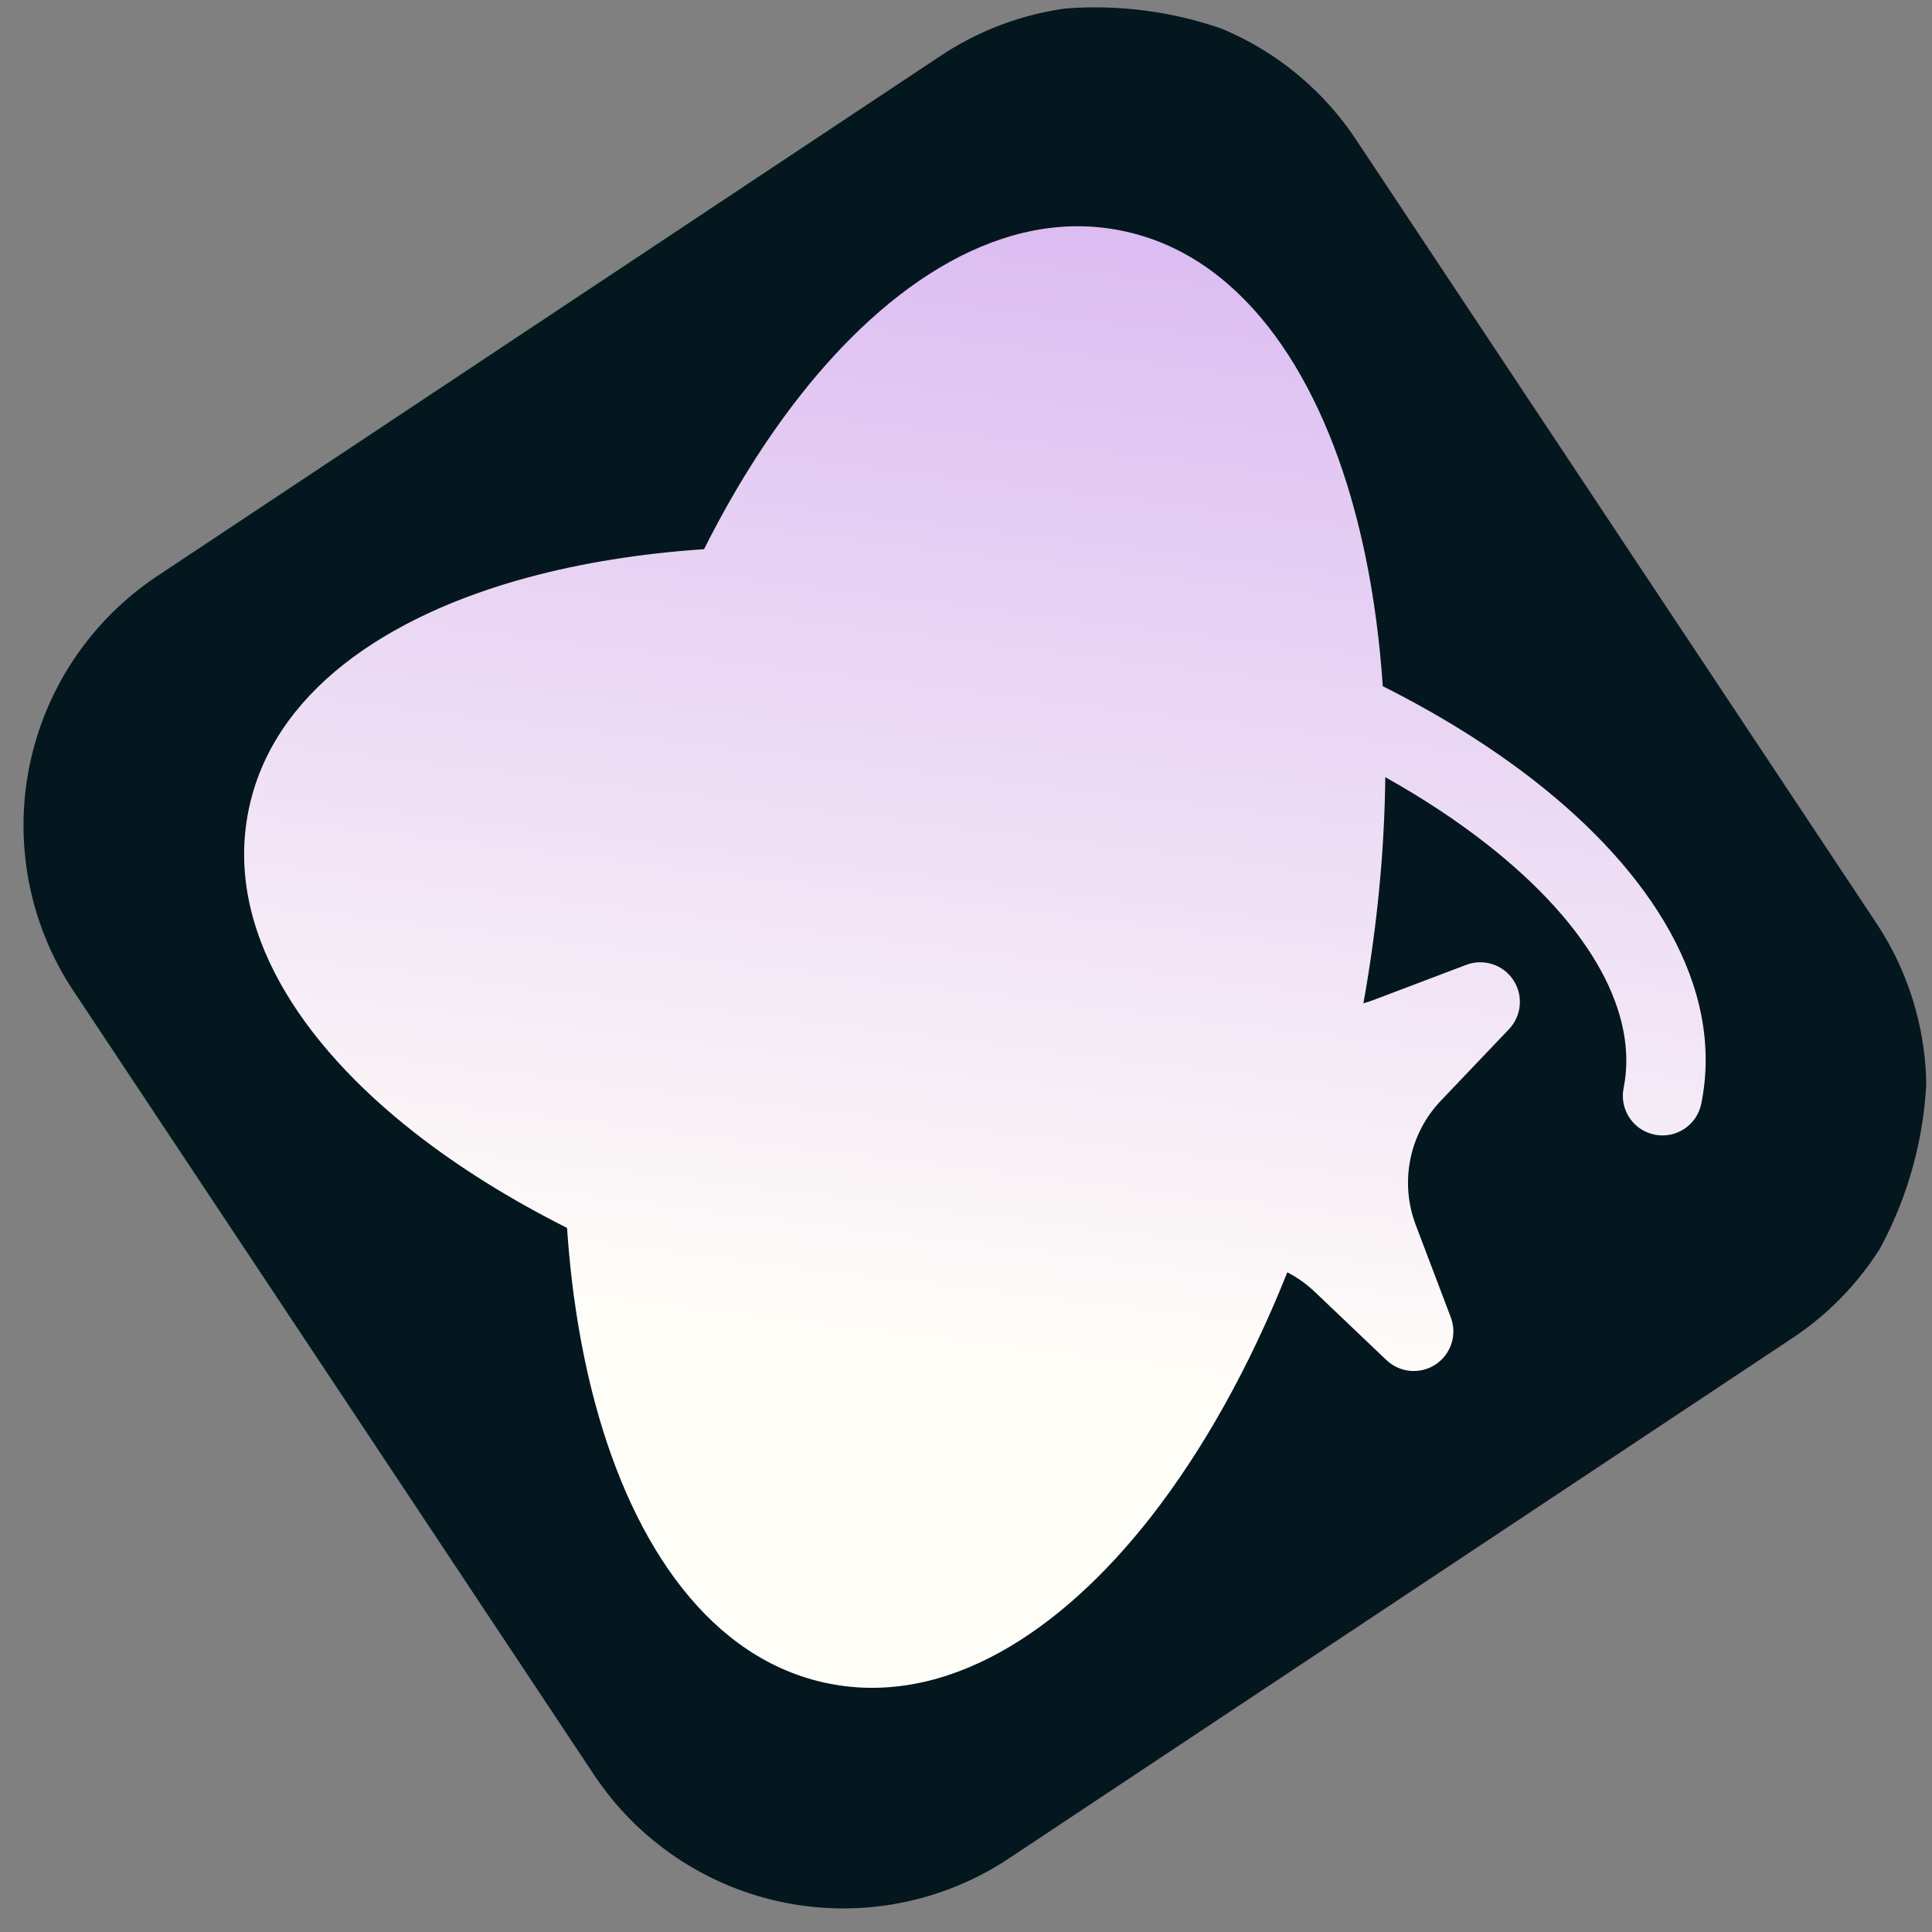
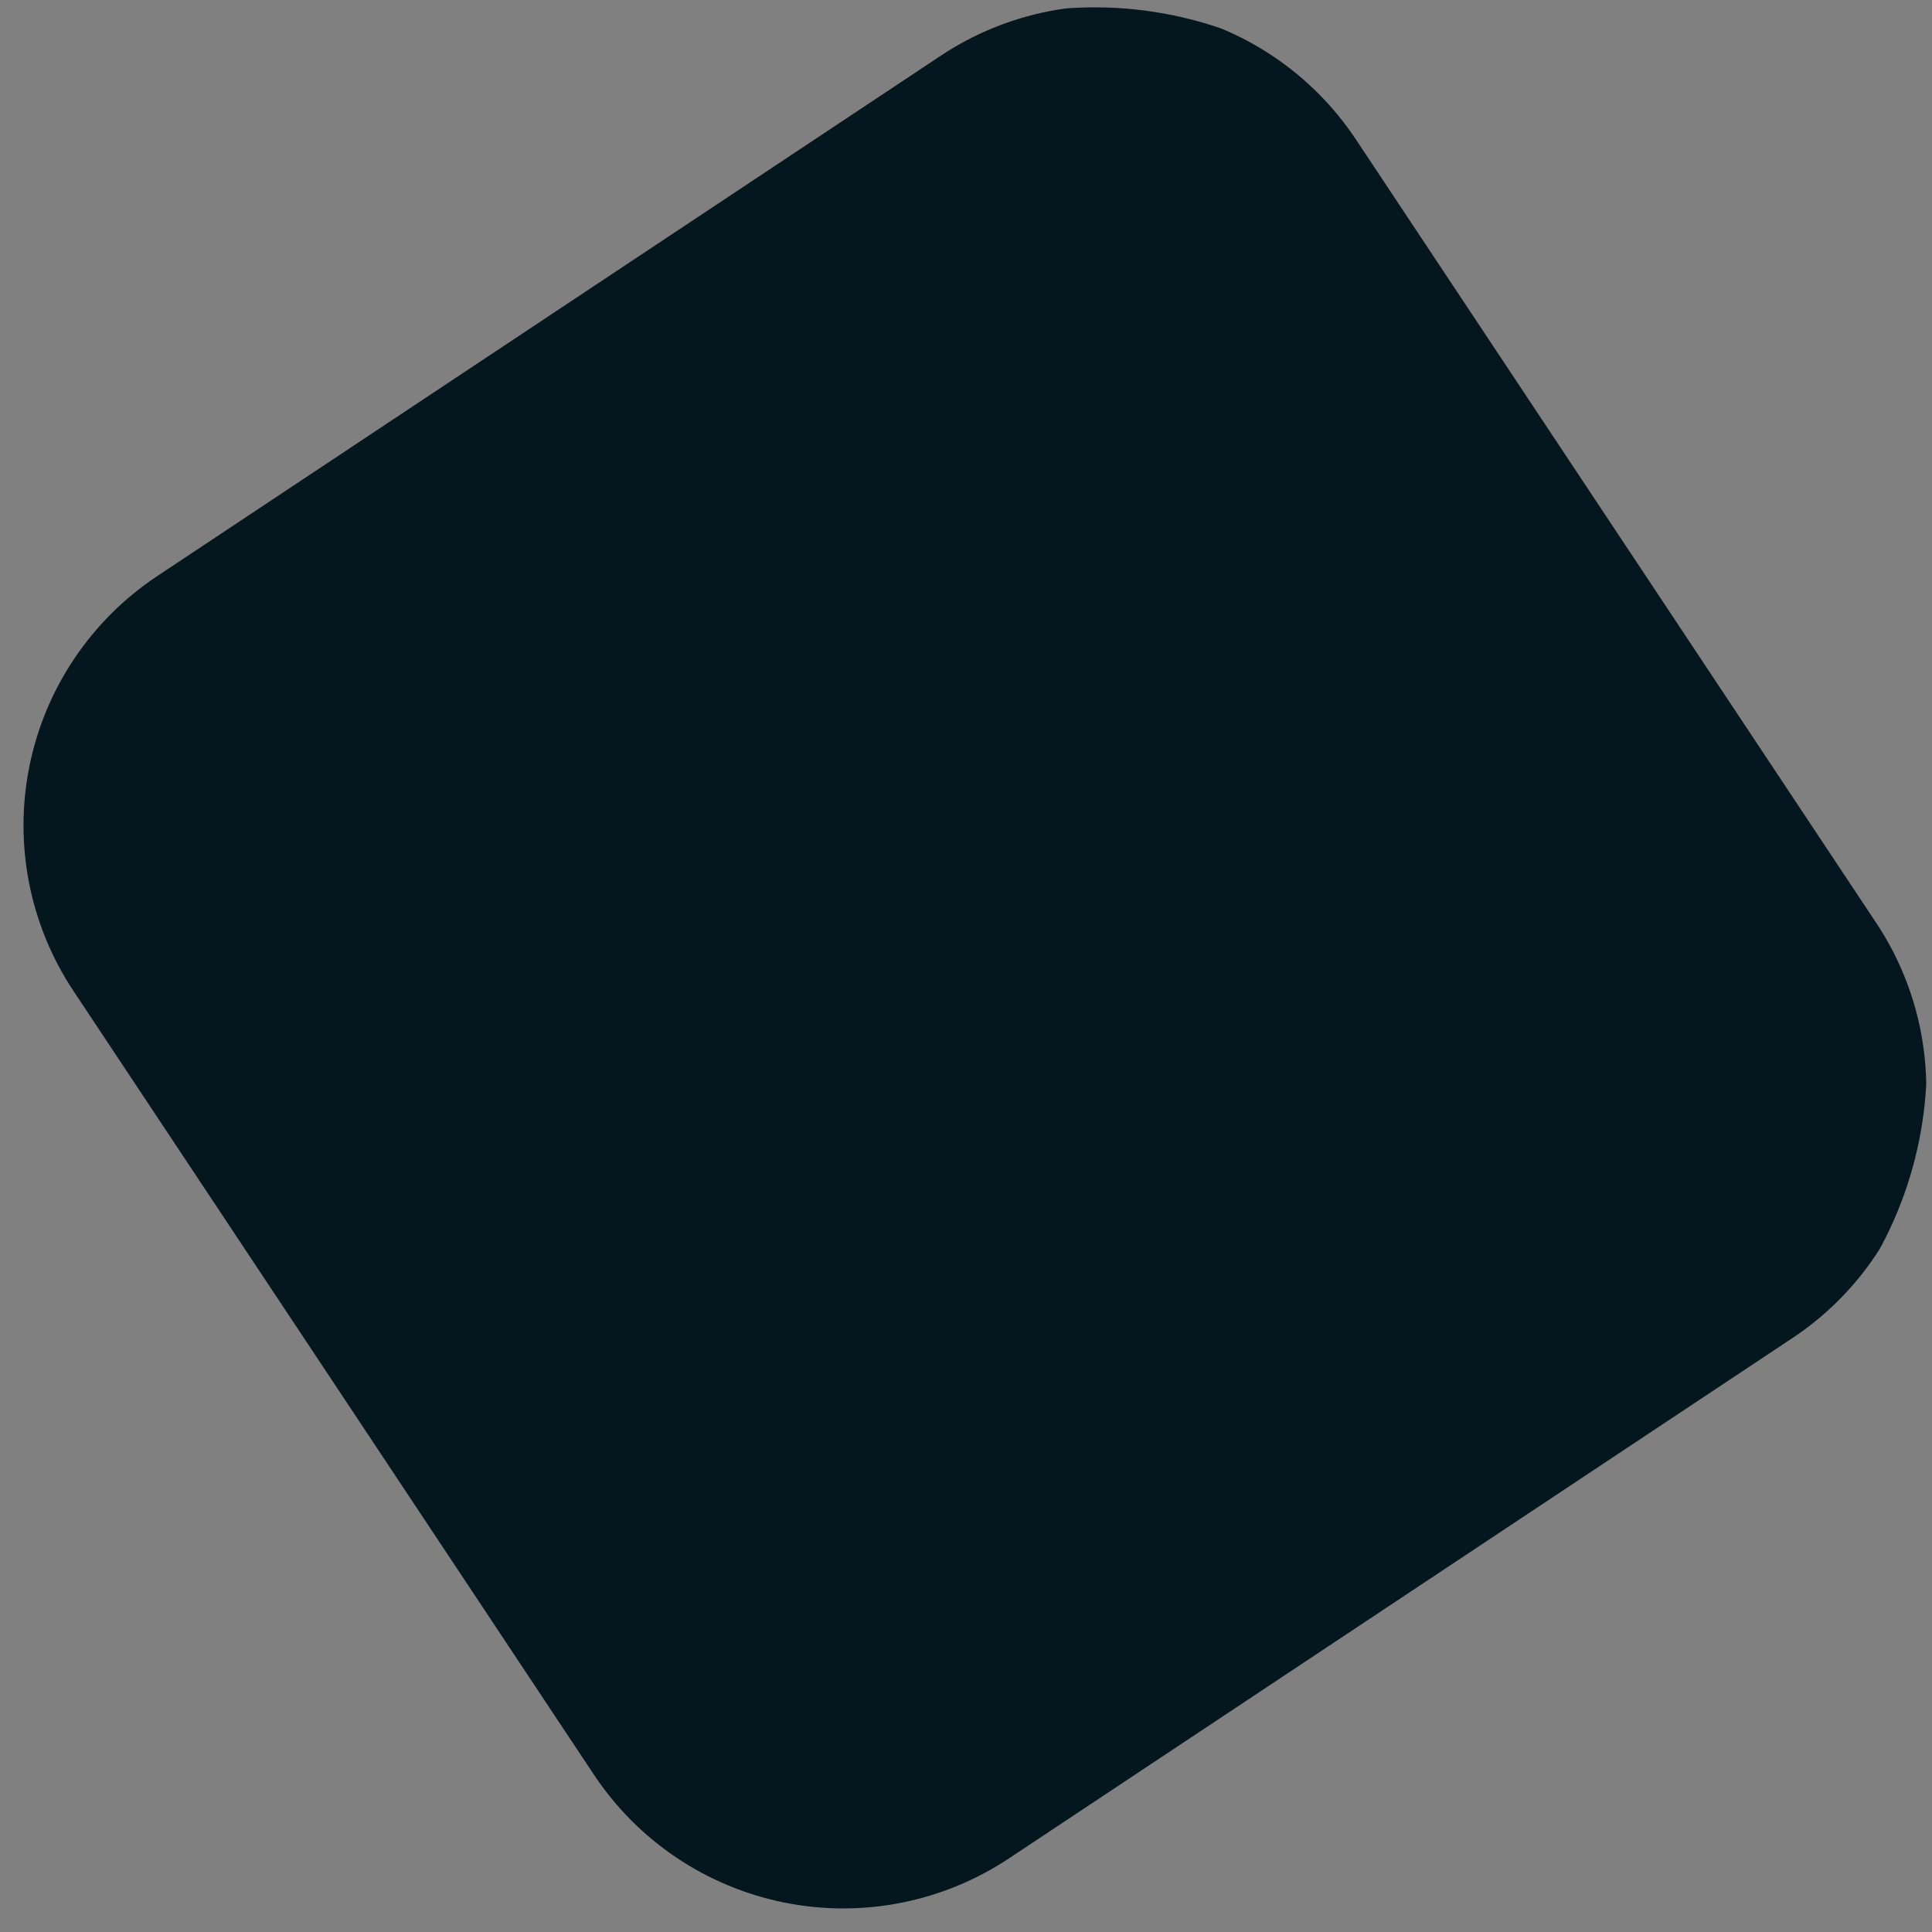
<svg xmlns="http://www.w3.org/2000/svg" width="500" zoomAndPan="magnify" viewBox="0 0 375 375" height="500" preserveAspectRatio="xMidYMid meet" version="1.0">
  <rect x="0" y="0" width="375" height="375" fill="#808080" stroke="none" />
  <defs>
    <clipPath id="092cfb41d0">
      <path d="M 4 1 L 374 1 L 374 371 L 4 371 Z M 4 1 " clip-rule="nonzero" />
    </clipPath>
    <clipPath id="44914bb4dd">
      <path d="M -28.195 146.305 L 233.586 -27.547 L 403.289 227.984 L 141.508 401.836 Z M -28.195 146.305 " clip-rule="nonzero" />
    </clipPath>
    <clipPath id="a6bee8b1bd">
      <path d="M 13.297 208.781 L 99.699 338.879 C 122.613 373.387 169.16 382.781 203.668 359.863 L 340.477 269.008 C 374.98 246.09 384.375 199.543 361.461 165.039 L 275.062 34.941 C 252.145 0.434 205.598 -8.961 171.09 13.957 L 34.281 104.812 C -0.223 127.73 -9.617 174.277 13.297 208.781 Z M 13.297 208.781 " clip-rule="nonzero" />
    </clipPath>
    <clipPath id="429ce28180">
      <path d="M -28.195 146.305 L 233.586 -27.547 L 402.871 227.359 L 141.094 401.211 Z M -28.195 146.305 " clip-rule="nonzero" />
    </clipPath>
    <clipPath id="42adcce902">
      <path d="M 140.047 429.414 L 433.066 234.816 L 238.469 -58.203 L -54.551 136.395 Z M 140.047 429.414 " clip-rule="nonzero" />
    </clipPath>
    <clipPath id="c2c63dfd01">
      <path d="M 47 43 L 332 43 L 332 328 L 47 328 Z M 47 43 " clip-rule="nonzero" />
    </clipPath>
    <clipPath id="54d1dc8e00">
-       <path d="M -28.195 146.305 L 233.586 -27.547 L 403.289 227.984 L 141.508 401.836 Z M -28.195 146.305 " clip-rule="nonzero" />
-     </clipPath>
+       </clipPath>
    <clipPath id="c1a2cf99af">
      <path d="M 13.297 208.781 L 99.699 338.879 C 122.613 373.387 169.16 382.781 203.668 359.863 L 340.477 269.008 C 374.98 246.09 384.375 199.543 361.461 165.039 L 275.062 34.941 C 252.145 0.434 205.598 -8.961 171.09 13.957 L 34.281 104.812 C -0.223 127.73 -9.617 174.277 13.297 208.781 Z M 13.297 208.781 " clip-rule="nonzero" />
    </clipPath>
    <clipPath id="ece6ce3606">
-       <path d="M -28.195 146.305 L 233.586 -27.547 L 402.871 227.359 L 141.094 401.211 Z M -28.195 146.305 " clip-rule="nonzero" />
-     </clipPath>
+       </clipPath>
    <clipPath id="723bc5adac">
      <path d="M 140.047 429.414 L 433.066 234.816 L 238.469 -58.203 L -54.551 136.395 Z M 140.047 429.414 " clip-rule="nonzero" />
    </clipPath>
    <clipPath id="0f44e04151">
-       <path d="M 154.805 356.32 L 359.785 220.188 L 223.652 15.203 L 18.672 151.336 Z M 154.805 356.32 " clip-rule="nonzero" />
-     </clipPath>
+       </clipPath>
    <clipPath id="82dca6017b">
      <path d="M 281.598 255.695 C 282.871 259.055 281.652 262.844 278.664 264.828 C 275.672 266.816 271.707 266.469 269.105 263.992 L 255.211 250.762 C 253.594 249.219 251.789 247.945 249.863 246.957 C 242.527 265.355 233.488 281.492 223.426 294.383 C 205.914 316.816 183.59 331.359 160.77 326.754 C 137.953 322.145 123.016 300.082 115.578 272.613 C 112.758 262.203 110.895 250.668 110.062 238.336 C 99.02 232.785 89.109 226.594 80.605 219.957 C 58.172 202.445 43.633 180.121 48.238 157.305 C 52.844 134.484 74.906 119.551 102.375 112.109 C 112.785 109.289 124.32 107.43 136.652 106.598 C 142.203 95.555 148.395 85.641 155.031 77.141 C 172.543 54.707 194.867 40.164 217.684 44.77 C 240.504 49.375 255.441 71.438 262.879 98.91 C 265.699 109.316 267.559 120.855 268.395 133.188 C 279.434 138.738 289.348 144.926 297.848 151.562 C 320.281 169.074 334.824 191.398 330.219 214.219 C 329.379 218.383 325.324 221.074 321.16 220.234 C 316.996 219.395 314.305 215.34 315.145 211.176 C 317.977 197.141 309.379 180.074 288.387 163.688 C 282.637 159.199 276.102 154.891 268.883 150.848 C 268.734 164.875 267.348 179.648 264.637 194.742 C 265.312 194.555 265.984 194.336 266.648 194.082 L 284.59 187.277 C 287.945 186.004 291.738 187.219 293.723 190.211 C 295.711 193.203 295.363 197.168 292.887 199.77 L 279.652 213.664 C 273.535 220.09 271.645 229.457 274.793 237.758 Z M 249.203 193.645 C 246.789 192.586 244.535 191.102 242.559 189.219 L 228.66 175.988 C 226.062 173.512 222.094 173.164 219.105 175.148 C 216.113 177.137 214.895 180.926 216.168 184.285 L 222.977 202.223 C 226.125 210.523 224.234 219.891 218.113 226.316 L 204.883 240.211 C 202.406 242.812 202.059 246.777 204.043 249.77 C 206.031 252.758 209.82 253.977 213.176 252.703 L 231.117 245.898 C 232.082 245.531 233.059 245.234 234.047 245.004 C 227.496 260.609 219.711 274.148 211.301 284.918 C 194.914 305.91 177.848 314.508 163.812 311.676 C 149.781 308.844 137.383 294.297 130.422 268.594 C 128.516 261.555 127.078 253.859 126.152 245.637 C 140.859 251.645 157.059 256.559 174.238 260.023 C 178.402 260.867 182.457 258.172 183.297 254.008 C 184.137 249.848 181.445 245.789 177.281 244.949 C 158.117 241.082 140.445 235.355 125.004 228.414 C 124.594 211.488 126.172 192.98 130.039 173.816 C 133.906 154.652 139.633 136.98 146.574 121.535 C 163.5 121.129 182.012 122.703 201.176 126.57 C 220.34 130.441 238.012 136.168 253.453 143.109 C 253.832 158.836 252.5 175.926 249.203 193.645 Z M 252.301 125.883 C 237.598 119.879 221.398 114.965 204.219 111.496 C 187.035 108.027 170.199 106.277 154.316 106.109 C 158.355 98.891 162.664 92.352 167.152 86.605 C 183.539 65.609 200.609 57.012 214.641 59.844 C 228.676 62.68 241.074 77.223 248.035 102.93 C 249.941 109.969 251.379 117.664 252.301 125.883 Z M 129.352 122.688 C 123.348 137.391 118.43 153.59 114.965 170.773 C 111.496 187.953 109.742 204.789 109.574 220.672 C 102.355 216.633 95.82 212.324 90.07 207.836 C 69.078 191.449 60.48 174.379 63.312 160.348 C 66.145 146.312 80.691 133.914 106.395 126.953 C 113.434 125.047 121.133 123.609 129.352 122.688 Z M 129.352 122.688 " clip-rule="evenodd" />
    </clipPath>
    <linearGradient x1="86.236" gradientTransform="matrix(3.203, -2.127, -2.127, -3.203, 154.803, 356.319)" y1="83.007" x2="-9.946" gradientUnits="userSpaceOnUse" y2="-29.512" id="3f64af07dd">
      <stop stop-opacity="1" stop-color="rgb(79.999%, 62.7%, 93.7%)" offset="0" />
      <stop stop-opacity="1" stop-color="rgb(79.999%, 62.7%, 93.7%)" offset="0.062" />
      <stop stop-opacity="1" stop-color="rgb(79.999%, 62.7%, 93.7%)" offset="0.078" />
      <stop stop-opacity="1" stop-color="rgb(80.095%, 62.875%, 93.716%)" offset="0.086" />
      <stop stop-opacity="1" stop-color="rgb(80.333%, 63.309%, 93.759%)" offset="0.09" />
      <stop stop-opacity="1" stop-color="rgb(80.475%, 63.568%, 93.785%)" offset="0.094" />
      <stop stop-opacity="1" stop-color="rgb(80.617%, 63.826%, 93.81%)" offset="0.098" />
      <stop stop-opacity="1" stop-color="rgb(80.759%, 64.084%, 93.835%)" offset="0.102" />
      <stop stop-opacity="1" stop-color="rgb(80.899%, 64.342%, 93.861%)" offset="0.105" />
      <stop stop-opacity="1" stop-color="rgb(81.041%, 64.601%, 93.887%)" offset="0.109" />
      <stop stop-opacity="1" stop-color="rgb(81.183%, 64.859%, 93.912%)" offset="0.113" />
      <stop stop-opacity="1" stop-color="rgb(81.325%, 65.118%, 93.938%)" offset="0.117" />
      <stop stop-opacity="1" stop-color="rgb(81.467%, 65.376%, 93.962%)" offset="0.121" />
      <stop stop-opacity="1" stop-color="rgb(81.609%, 65.636%, 93.988%)" offset="0.125" />
      <stop stop-opacity="1" stop-color="rgb(81.749%, 65.894%, 94.014%)" offset="0.129" />
      <stop stop-opacity="1" stop-color="rgb(81.891%, 66.151%, 94.04%)" offset="0.133" />
      <stop stop-opacity="1" stop-color="rgb(82.033%, 66.409%, 94.064%)" offset="0.137" />
      <stop stop-opacity="1" stop-color="rgb(82.175%, 66.669%, 94.09%)" offset="0.141" />
      <stop stop-opacity="1" stop-color="rgb(82.315%, 66.927%, 94.116%)" offset="0.145" />
      <stop stop-opacity="1" stop-color="rgb(82.457%, 67.186%, 94.142%)" offset="0.148" />
      <stop stop-opacity="1" stop-color="rgb(82.599%, 67.444%, 94.167%)" offset="0.152" />
      <stop stop-opacity="1" stop-color="rgb(82.741%, 67.703%, 94.193%)" offset="0.156" />
      <stop stop-opacity="1" stop-color="rgb(82.883%, 67.961%, 94.218%)" offset="0.16" />
      <stop stop-opacity="1" stop-color="rgb(83.025%, 68.219%, 94.244%)" offset="0.164" />
      <stop stop-opacity="1" stop-color="rgb(83.165%, 68.477%, 94.269%)" offset="0.168" />
      <stop stop-opacity="1" stop-color="rgb(83.307%, 68.736%, 94.295%)" offset="0.172" />
      <stop stop-opacity="1" stop-color="rgb(83.449%, 68.994%, 94.319%)" offset="0.176" />
      <stop stop-opacity="1" stop-color="rgb(83.591%, 69.254%, 94.345%)" offset="0.18" />
      <stop stop-opacity="1" stop-color="rgb(83.733%, 69.511%, 94.371%)" offset="0.184" />
      <stop stop-opacity="1" stop-color="rgb(83.875%, 69.771%, 94.397%)" offset="0.188" />
      <stop stop-opacity="1" stop-color="rgb(84.015%, 70.029%, 94.421%)" offset="0.191" />
      <stop stop-opacity="1" stop-color="rgb(84.157%, 70.288%, 94.447%)" offset="0.195" />
      <stop stop-opacity="1" stop-color="rgb(84.299%, 70.546%, 94.473%)" offset="0.199" />
      <stop stop-opacity="1" stop-color="rgb(84.441%, 70.804%, 94.499%)" offset="0.203" />
      <stop stop-opacity="1" stop-color="rgb(84.581%, 71.062%, 94.524%)" offset="0.207" />
      <stop stop-opacity="1" stop-color="rgb(84.723%, 71.321%, 94.55%)" offset="0.211" />
      <stop stop-opacity="1" stop-color="rgb(84.865%, 71.579%, 94.574%)" offset="0.215" />
      <stop stop-opacity="1" stop-color="rgb(85.007%, 71.838%, 94.6%)" offset="0.219" />
      <stop stop-opacity="1" stop-color="rgb(85.149%, 72.096%, 94.626%)" offset="0.223" />
      <stop stop-opacity="1" stop-color="rgb(85.291%, 72.356%, 94.652%)" offset="0.227" />
      <stop stop-opacity="1" stop-color="rgb(85.431%, 72.614%, 94.676%)" offset="0.23" />
      <stop stop-opacity="1" stop-color="rgb(85.573%, 72.871%, 94.702%)" offset="0.234" />
      <stop stop-opacity="1" stop-color="rgb(85.715%, 73.129%, 94.728%)" offset="0.238" />
      <stop stop-opacity="1" stop-color="rgb(85.857%, 73.389%, 94.754%)" offset="0.242" />
      <stop stop-opacity="1" stop-color="rgb(85.999%, 73.647%, 94.778%)" offset="0.246" />
      <stop stop-opacity="1" stop-color="rgb(86.14%, 73.906%, 94.804%)" offset="0.25" />
      <stop stop-opacity="1" stop-color="rgb(86.281%, 74.164%, 94.83%)" offset="0.254" />
      <stop stop-opacity="1" stop-color="rgb(86.423%, 74.423%, 94.856%)" offset="0.258" />
      <stop stop-opacity="1" stop-color="rgb(86.565%, 74.681%, 94.881%)" offset="0.262" />
      <stop stop-opacity="1" stop-color="rgb(86.707%, 74.939%, 94.907%)" offset="0.266" />
      <stop stop-opacity="1" stop-color="rgb(86.847%, 75.197%, 94.931%)" offset="0.27" />
      <stop stop-opacity="1" stop-color="rgb(86.989%, 75.456%, 94.957%)" offset="0.273" />
      <stop stop-opacity="1" stop-color="rgb(87.131%, 75.714%, 94.983%)" offset="0.277" />
      <stop stop-opacity="1" stop-color="rgb(87.273%, 75.974%, 95.009%)" offset="0.281" />
      <stop stop-opacity="1" stop-color="rgb(87.415%, 76.231%, 95.033%)" offset="0.285" />
      <stop stop-opacity="1" stop-color="rgb(87.556%, 76.491%, 95.059%)" offset="0.289" />
      <stop stop-opacity="1" stop-color="rgb(87.697%, 76.749%, 95.085%)" offset="0.293" />
      <stop stop-opacity="1" stop-color="rgb(87.839%, 77.008%, 95.111%)" offset="0.297" />
      <stop stop-opacity="1" stop-color="rgb(87.981%, 77.266%, 95.135%)" offset="0.301" />
      <stop stop-opacity="1" stop-color="rgb(88.123%, 77.524%, 95.161%)" offset="0.305" />
      <stop stop-opacity="1" stop-color="rgb(88.264%, 77.782%, 95.186%)" offset="0.309" />
      <stop stop-opacity="1" stop-color="rgb(88.406%, 78.041%, 95.212%)" offset="0.312" />
      <stop stop-opacity="1" stop-color="rgb(88.547%, 78.299%, 95.238%)" offset="0.316" />
      <stop stop-opacity="1" stop-color="rgb(88.689%, 78.558%, 95.264%)" offset="0.32" />
      <stop stop-opacity="1" stop-color="rgb(88.831%, 78.816%, 95.288%)" offset="0.324" />
      <stop stop-opacity="1" stop-color="rgb(88.972%, 79.076%, 95.314%)" offset="0.328" />
      <stop stop-opacity="1" stop-color="rgb(89.114%, 79.333%, 95.34%)" offset="0.332" />
      <stop stop-opacity="1" stop-color="rgb(89.256%, 79.591%, 95.366%)" offset="0.336" />
      <stop stop-opacity="1" stop-color="rgb(89.397%, 79.849%, 95.39%)" offset="0.34" />
      <stop stop-opacity="1" stop-color="rgb(89.539%, 80.109%, 95.416%)" offset="0.344" />
      <stop stop-opacity="1" stop-color="rgb(89.68%, 80.367%, 95.441%)" offset="0.348" />
      <stop stop-opacity="1" stop-color="rgb(89.822%, 80.626%, 95.467%)" offset="0.352" />
      <stop stop-opacity="1" stop-color="rgb(89.963%, 80.884%, 95.493%)" offset="0.355" />
      <stop stop-opacity="1" stop-color="rgb(90.105%, 81.143%, 95.518%)" offset="0.359" />
      <stop stop-opacity="1" stop-color="rgb(90.247%, 81.401%, 95.543%)" offset="0.363" />
      <stop stop-opacity="1" stop-color="rgb(90.388%, 81.659%, 95.569%)" offset="0.367" />
      <stop stop-opacity="1" stop-color="rgb(90.53%, 81.917%, 95.595%)" offset="0.371" />
      <stop stop-opacity="1" stop-color="rgb(90.672%, 82.176%, 95.621%)" offset="0.375" />
      <stop stop-opacity="1" stop-color="rgb(90.813%, 82.434%, 95.645%)" offset="0.379" />
      <stop stop-opacity="1" stop-color="rgb(90.955%, 82.693%, 95.671%)" offset="0.383" />
      <stop stop-opacity="1" stop-color="rgb(91.096%, 82.951%, 95.697%)" offset="0.387" />
      <stop stop-opacity="1" stop-color="rgb(91.238%, 83.211%, 95.723%)" offset="0.391" />
      <stop stop-opacity="1" stop-color="rgb(91.38%, 83.469%, 95.747%)" offset="0.395" />
      <stop stop-opacity="1" stop-color="rgb(91.522%, 83.728%, 95.773%)" offset="0.398" />
      <stop stop-opacity="1" stop-color="rgb(91.663%, 83.986%, 95.798%)" offset="0.402" />
      <stop stop-opacity="1" stop-color="rgb(91.805%, 84.244%, 95.824%)" offset="0.406" />
      <stop stop-opacity="1" stop-color="rgb(91.946%, 84.502%, 95.85%)" offset="0.41" />
      <stop stop-opacity="1" stop-color="rgb(92.088%, 84.761%, 95.876%)" offset="0.414" />
      <stop stop-opacity="1" stop-color="rgb(92.229%, 85.019%, 95.9%)" offset="0.418" />
      <stop stop-opacity="1" stop-color="rgb(92.371%, 85.278%, 95.926%)" offset="0.422" />
      <stop stop-opacity="1" stop-color="rgb(92.513%, 85.536%, 95.952%)" offset="0.426" />
      <stop stop-opacity="1" stop-color="rgb(92.654%, 85.796%, 95.978%)" offset="0.43" />
      <stop stop-opacity="1" stop-color="rgb(92.796%, 86.053%, 96.002%)" offset="0.434" />
      <stop stop-opacity="1" stop-color="rgb(92.938%, 86.311%, 96.028%)" offset="0.438" />
      <stop stop-opacity="1" stop-color="rgb(93.079%, 86.569%, 96.053%)" offset="0.441" />
      <stop stop-opacity="1" stop-color="rgb(93.221%, 86.829%, 96.078%)" offset="0.445" />
      <stop stop-opacity="1" stop-color="rgb(93.362%, 87.086%, 96.104%)" offset="0.449" />
      <stop stop-opacity="1" stop-color="rgb(93.504%, 87.346%, 96.13%)" offset="0.453" />
      <stop stop-opacity="1" stop-color="rgb(93.646%, 87.604%, 96.155%)" offset="0.457" />
      <stop stop-opacity="1" stop-color="rgb(93.788%, 87.863%, 96.181%)" offset="0.461" />
      <stop stop-opacity="1" stop-color="rgb(93.929%, 88.121%, 96.207%)" offset="0.465" />
      <stop stop-opacity="1" stop-color="rgb(94.07%, 88.38%, 96.233%)" offset="0.469" />
      <stop stop-opacity="1" stop-color="rgb(94.212%, 88.638%, 96.257%)" offset="0.473" />
      <stop stop-opacity="1" stop-color="rgb(94.354%, 88.896%, 96.283%)" offset="0.477" />
      <stop stop-opacity="1" stop-color="rgb(94.495%, 89.154%, 96.307%)" offset="0.48" />
      <stop stop-opacity="1" stop-color="rgb(94.637%, 89.413%, 96.333%)" offset="0.484" />
      <stop stop-opacity="1" stop-color="rgb(94.778%, 89.671%, 96.359%)" offset="0.488" />
      <stop stop-opacity="1" stop-color="rgb(94.92%, 89.931%, 96.385%)" offset="0.492" />
      <stop stop-opacity="1" stop-color="rgb(95.062%, 90.189%, 96.41%)" offset="0.496" />
      <stop stop-opacity="1" stop-color="rgb(95.204%, 90.448%, 96.436%)" offset="0.5" />
      <stop stop-opacity="1" stop-color="rgb(95.345%, 90.706%, 96.461%)" offset="0.504" />
      <stop stop-opacity="1" stop-color="rgb(95.486%, 90.964%, 96.487%)" offset="0.508" />
      <stop stop-opacity="1" stop-color="rgb(95.628%, 91.222%, 96.512%)" offset="0.512" />
      <stop stop-opacity="1" stop-color="rgb(95.77%, 91.481%, 96.538%)" offset="0.516" />
      <stop stop-opacity="1" stop-color="rgb(95.912%, 91.739%, 96.564%)" offset="0.52" />
      <stop stop-opacity="1" stop-color="rgb(96.054%, 91.998%, 96.59%)" offset="0.523" />
      <stop stop-opacity="1" stop-color="rgb(96.194%, 92.256%, 96.614%)" offset="0.527" />
      <stop stop-opacity="1" stop-color="rgb(96.336%, 92.516%, 96.64%)" offset="0.531" />
      <stop stop-opacity="1" stop-color="rgb(96.478%, 92.773%, 96.664%)" offset="0.535" />
      <stop stop-opacity="1" stop-color="rgb(96.62%, 93.031%, 96.69%)" offset="0.539" />
      <stop stop-opacity="1" stop-color="rgb(96.761%, 93.289%, 96.716%)" offset="0.543" />
      <stop stop-opacity="1" stop-color="rgb(96.902%, 93.549%, 96.742%)" offset="0.547" />
      <stop stop-opacity="1" stop-color="rgb(97.044%, 93.806%, 96.767%)" offset="0.551" />
      <stop stop-opacity="1" stop-color="rgb(97.186%, 94.066%, 96.793%)" offset="0.555" />
      <stop stop-opacity="1" stop-color="rgb(97.328%, 94.324%, 96.819%)" offset="0.559" />
      <stop stop-opacity="1" stop-color="rgb(97.47%, 94.583%, 96.844%)" offset="0.562" />
      <stop stop-opacity="1" stop-color="rgb(97.61%, 94.841%, 96.869%)" offset="0.566" />
      <stop stop-opacity="1" stop-color="rgb(97.752%, 95.1%, 96.895%)" offset="0.57" />
      <stop stop-opacity="1" stop-color="rgb(97.894%, 95.358%, 96.919%)" offset="0.574" />
      <stop stop-opacity="1" stop-color="rgb(98.036%, 95.616%, 96.945%)" offset="0.578" />
      <stop stop-opacity="1" stop-color="rgb(98.178%, 95.874%, 96.971%)" offset="0.582" />
      <stop stop-opacity="1" stop-color="rgb(98.32%, 96.133%, 96.997%)" offset="0.586" />
      <stop stop-opacity="1" stop-color="rgb(98.46%, 96.391%, 97.021%)" offset="0.59" />
      <stop stop-opacity="1" stop-color="rgb(98.602%, 96.651%, 97.047%)" offset="0.594" />
      <stop stop-opacity="1" stop-color="rgb(98.744%, 96.909%, 97.073%)" offset="0.598" />
      <stop stop-opacity="1" stop-color="rgb(98.886%, 97.168%, 97.099%)" offset="0.602" />
      <stop stop-opacity="1" stop-color="rgb(99.026%, 97.426%, 97.124%)" offset="0.605" />
      <stop stop-opacity="1" stop-color="rgb(99.168%, 97.684%, 97.15%)" offset="0.609" />
      <stop stop-opacity="1" stop-color="rgb(99.31%, 97.942%, 97.176%)" offset="0.613" />
      <stop stop-opacity="1" stop-color="rgb(99.452%, 98.201%, 97.202%)" offset="0.617" />
      <stop stop-opacity="1" stop-color="rgb(99.594%, 98.459%, 97.226%)" offset="0.621" />
      <stop stop-opacity="1" stop-color="rgb(99.736%, 98.718%, 97.252%)" offset="0.625" />
      <stop stop-opacity="1" stop-color="rgb(99.867%, 98.958%, 97.275%)" offset="0.629" />
      <stop stop-opacity="1" stop-color="rgb(100%, 99.199%, 97.299%)" offset="0.633" />
      <stop stop-opacity="1" stop-color="rgb(100%, 99.199%, 97.299%)" offset="0.641" />
      <stop stop-opacity="1" stop-color="rgb(100%, 99.199%, 97.299%)" offset="0.656" />
      <stop stop-opacity="1" stop-color="rgb(100%, 99.199%, 97.299%)" offset="0.688" />
      <stop stop-opacity="1" stop-color="rgb(100%, 99.199%, 97.299%)" offset="0.75" />
      <stop stop-opacity="1" stop-color="rgb(100%, 99.199%, 97.299%)" offset="1" />
    </linearGradient>
  </defs>
  <g clip-path="url(#092cfb41d0)">
    <g clip-path="url(#44914bb4dd)">
      <g clip-path="url(#a6bee8b1bd)">
        <g clip-path="url(#429ce28180)">
          <g clip-path="url(#42adcce902)">
            <path fill="#04171e" d="M 195.824 360.723 L 347.934 259.703 C 349.52 258.652 351.051 257.523 352.523 256.32 C 353.996 255.117 355.41 253.844 356.758 252.504 C 358.109 251.16 359.387 249.758 360.598 248.289 C 361.812 246.82 362.945 245.297 364.008 243.719 C 365.07 242.141 366.051 240.512 366.953 238.836 C 367.855 237.16 368.672 235.445 369.406 233.691 C 370.141 231.934 370.785 230.145 371.344 228.328 C 371.898 226.508 372.367 224.664 372.742 222.801 C 373.121 220.934 373.402 219.055 373.594 217.164 C 373.789 215.27 373.887 213.371 373.891 211.469 C 373.895 209.566 373.809 207.668 373.629 205.773 C 373.445 203.879 373.172 201.996 372.805 200.129 C 372.441 198.262 371.984 196.418 371.438 194.598 C 370.891 192.773 370.254 190.98 369.531 189.223 C 368.809 187.461 368 185.742 367.109 184.062 C 366.215 182.379 365.242 180.746 364.191 179.164 L 263.172 27.051 C 262.117 25.469 260.992 23.938 259.789 22.465 C 258.586 20.988 257.312 19.578 255.969 18.227 C 254.629 16.879 253.223 15.598 251.758 14.387 C 250.289 13.176 248.766 12.039 247.188 10.977 C 245.605 9.918 243.98 8.934 242.305 8.031 C 240.629 7.133 238.914 6.312 237.156 5.582 C 235.402 4.848 233.613 4.203 231.793 3.645 C 229.977 3.086 228.133 2.621 226.266 2.242 C 224.402 1.867 222.523 1.582 220.629 1.391 C 218.738 1.199 216.84 1.102 214.938 1.094 C 213.031 1.09 211.133 1.18 209.238 1.359 C 207.348 1.539 205.465 1.812 203.598 2.18 C 201.73 2.547 199.887 3.004 198.062 3.551 C 196.242 4.098 194.449 4.734 192.691 5.457 C 190.93 6.18 189.211 6.988 187.527 7.879 C 185.848 8.77 184.215 9.742 182.629 10.797 L 30.52 111.816 C 28.934 112.867 27.406 113.996 25.93 115.199 C 24.457 116.402 23.043 117.676 21.695 119.016 C 20.348 120.359 19.066 121.762 17.855 123.23 C 16.645 124.699 15.508 126.223 14.445 127.801 C 13.383 129.379 12.402 131.008 11.5 132.684 C 10.598 134.359 9.781 136.074 9.047 137.828 C 8.316 139.586 7.668 141.375 7.113 143.191 C 6.555 145.012 6.086 146.855 5.711 148.719 C 5.336 150.586 5.051 152.465 4.859 154.355 C 4.668 156.25 4.566 158.148 4.562 160.051 C 4.559 161.953 4.645 163.852 4.828 165.746 C 5.008 167.641 5.281 169.523 5.648 171.391 C 6.012 173.258 6.469 175.102 7.016 176.922 C 7.566 178.746 8.199 180.539 8.922 182.297 C 9.645 184.059 10.453 185.777 11.348 187.457 C 12.238 189.141 13.211 190.773 14.266 192.355 L 115.281 344.469 C 116.336 346.051 117.465 347.582 118.668 349.055 C 119.871 350.531 121.141 351.941 122.484 353.293 C 123.824 354.641 125.23 355.922 126.699 357.133 C 128.164 358.344 129.688 359.48 131.266 360.543 C 132.848 361.602 134.473 362.586 136.148 363.488 C 137.824 364.387 139.543 365.207 141.297 365.938 C 143.055 366.672 144.84 367.316 146.66 367.875 C 148.48 368.434 150.32 368.898 152.188 369.277 C 154.051 369.652 155.93 369.938 157.824 370.129 C 159.719 370.32 161.617 370.418 163.52 370.426 C 165.422 370.43 167.32 370.34 169.215 370.16 C 171.109 369.98 172.988 369.707 174.855 369.34 C 176.723 368.973 178.566 368.516 180.391 367.969 C 182.215 367.422 184.004 366.785 185.766 366.062 C 187.523 365.34 189.246 364.531 190.926 363.641 C 192.605 362.75 194.238 361.777 195.824 360.723 Z M 195.824 360.723 " fill-opacity="1" fill-rule="nonzero" />
          </g>
        </g>
      </g>
    </g>
  </g>
  <g clip-path="url(#c2c63dfd01)">
    <g clip-path="url(#54d1dc8e00)">
      <g clip-path="url(#c1a2cf99af)">
        <g clip-path="url(#ece6ce3606)">
          <g clip-path="url(#723bc5adac)">
            <g clip-path="url(#0f44e04151)">
              <g clip-path="url(#82dca6017b)">
                <path fill="url(#3f64af07dd)" d="M 132.754 465.555 L -90.566 129.289 L 245.699 -94.035 L 469.023 242.234 Z M 132.754 465.555 " fill-rule="nonzero" />
              </g>
            </g>
          </g>
        </g>
      </g>
    </g>
  </g>
</svg>